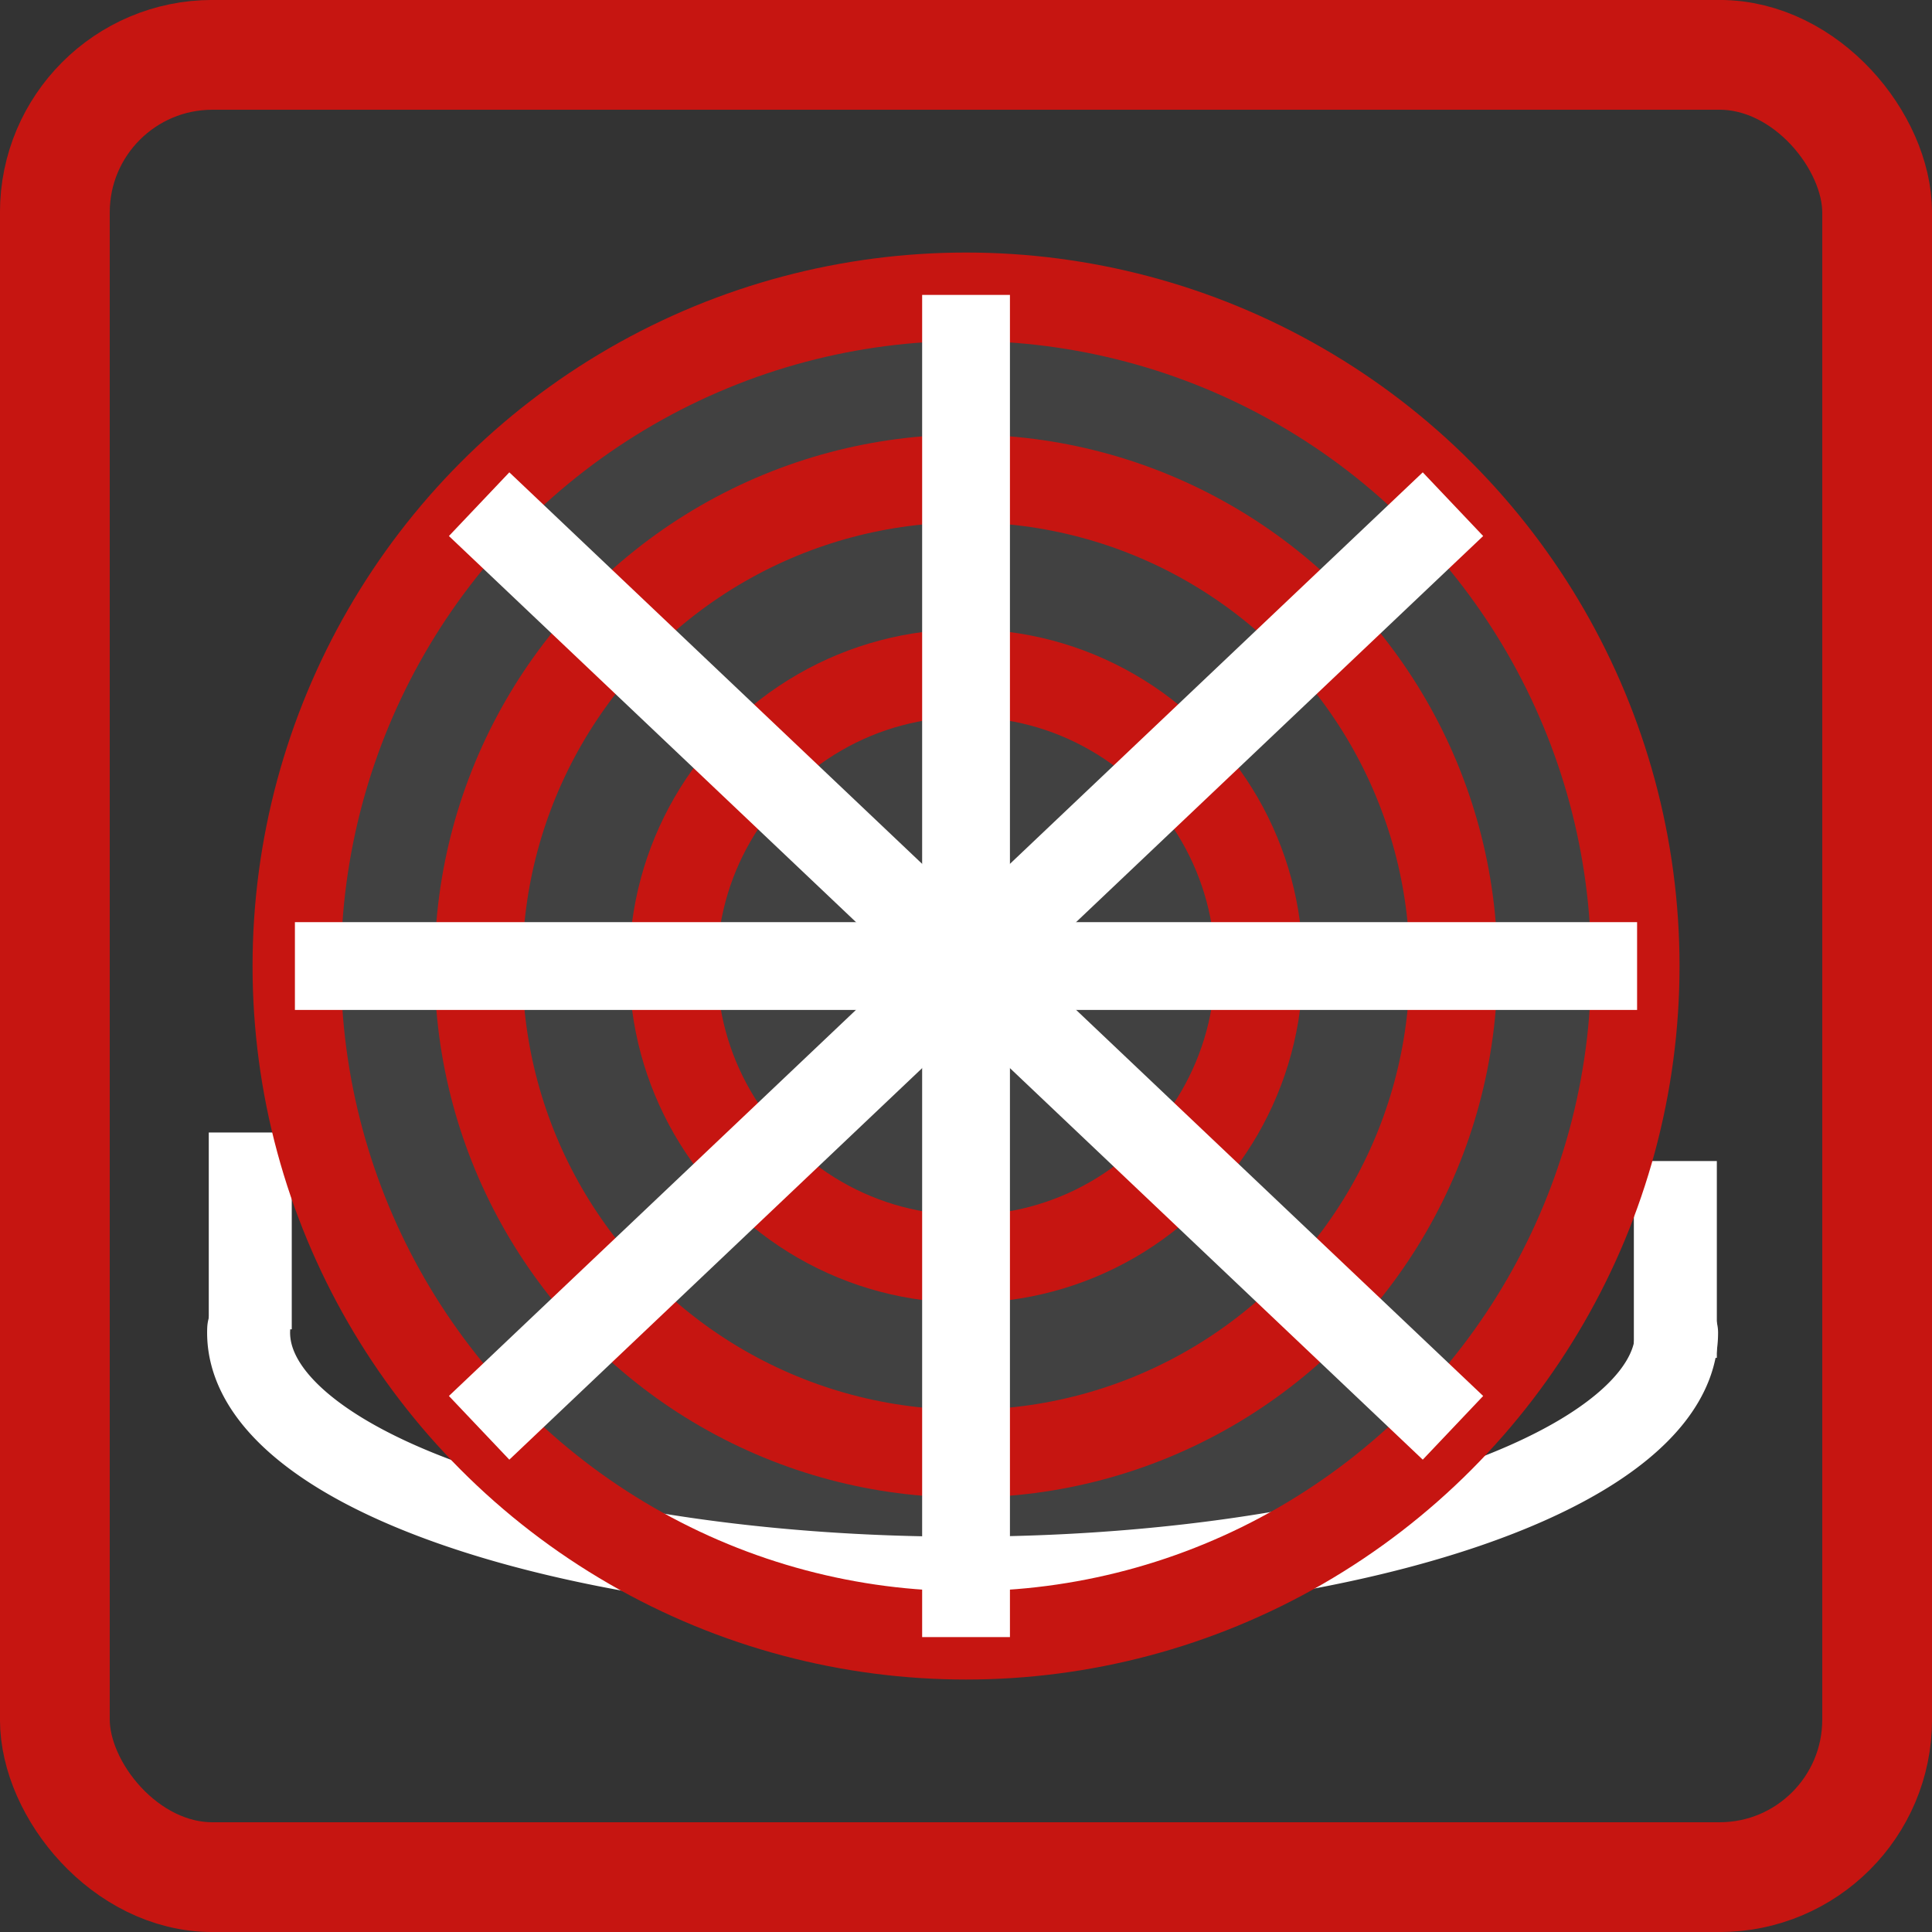
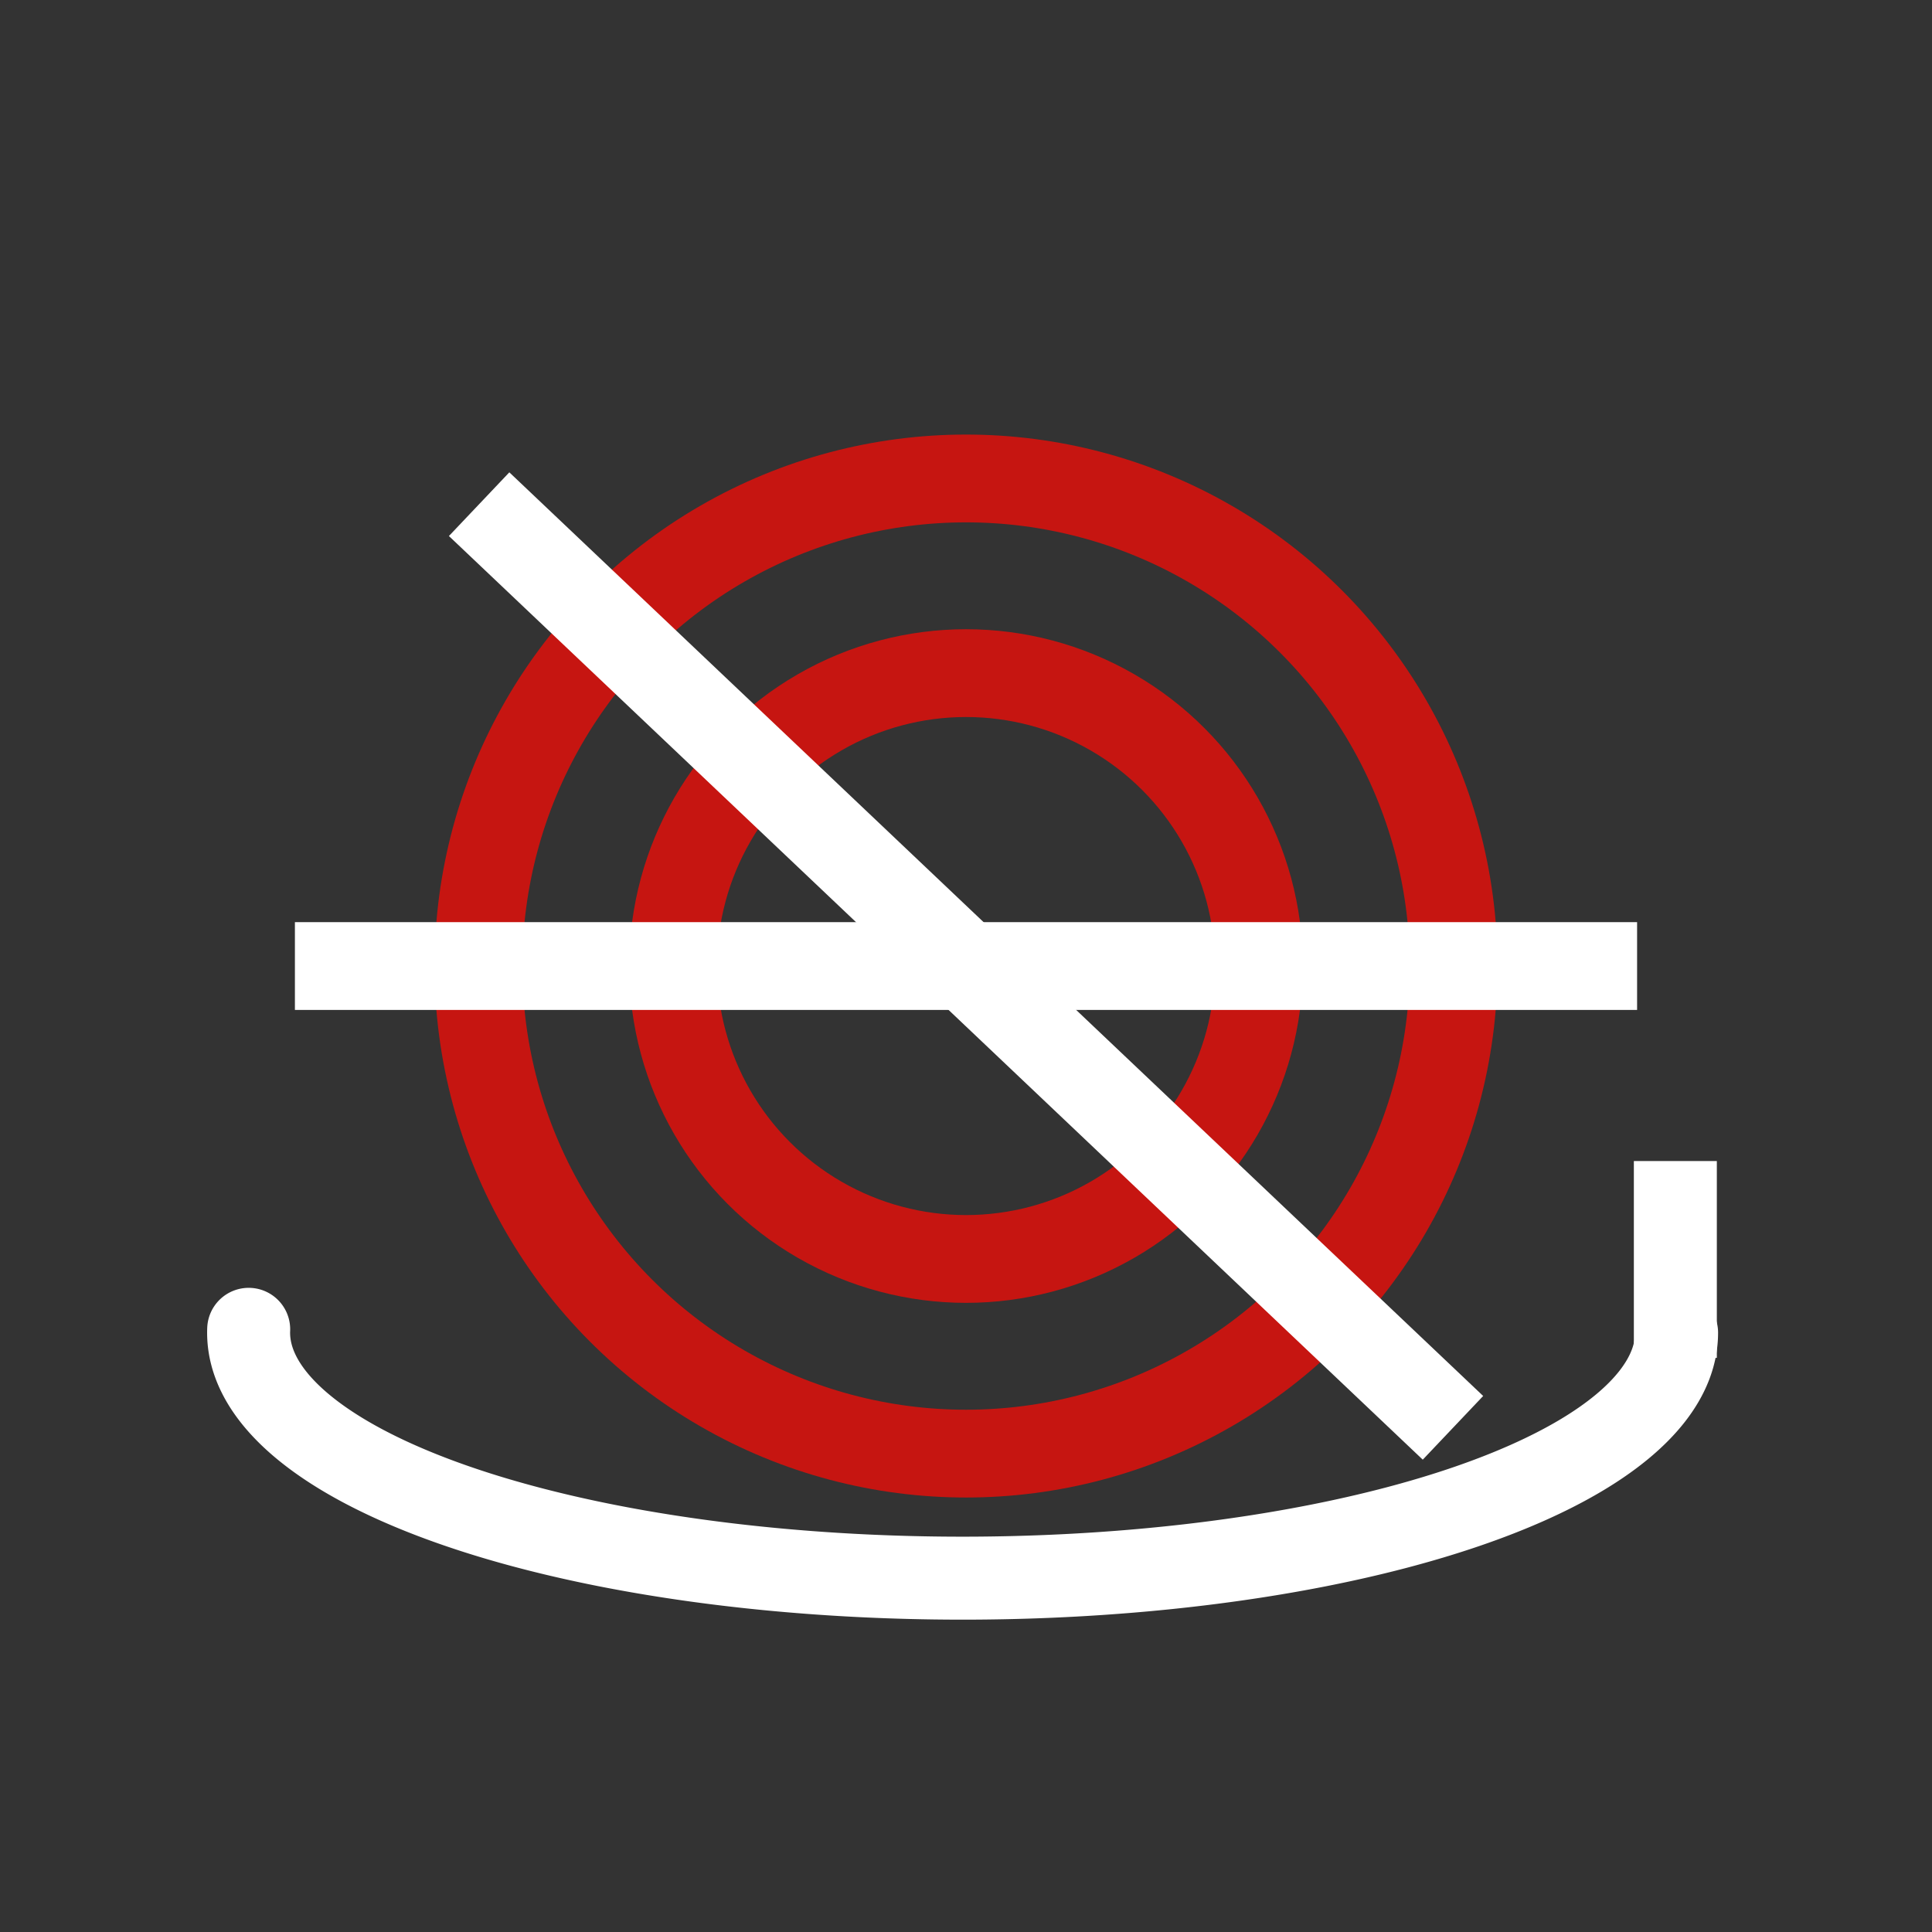
<svg xmlns="http://www.w3.org/2000/svg" xmlns:ns1="http://www.inkscape.org/namespaces/inkscape" xmlns:ns2="http://sodipodi.sourceforge.net/DTD/sodipodi-0.dtd" width="88" height="88" viewBox="0 0 23.283 23.283" version="1.1" id="svg8" ns1:version="1.0 (4035a4fb49, 2020-05-01)" ns2:docname="stekloceram.svg">
  <rect x="0" y="0" width="23.283" height="23.283" fill="#333333" stroke="none" />
  <defs id="defs2" />
  <ns2:namedview id="base" pagecolor="#ffffff" bordercolor="#666666" borderopacity="1.0" ns1:pageopacity="0.0" ns1:pageshadow="2" ns1:zoom="6.3960018" ns1:cx="30.948672" ns1:cy="46.038322" ns1:document-units="px" ns1:current-layer="layer2" ns1:document-rotation="0" showgrid="false" units="px" ns1:window-width="1920" ns1:window-height="1017" ns1:window-x="-8" ns1:window-y="-8" ns1:window-maximized="1" />
  <g ns1:label="Слой 1" ns1:groupmode="layer" id="layer1" ns2:insensitive="true">
-     <rect style="fill:#ffffff;fill-opacity:0;stroke:#c61511;stroke-width:1.323;stroke-linecap:round;stroke-linejoin:round;stroke-miterlimit:4;stroke-dasharray:none;stroke-dashoffset:43.117;stroke-opacity:1" id="rect833" width="21.961" height="21.961" x="0.661" y="0.661" ry="1.899" />
-   </g>
+     </g>
  <g ns1:groupmode="layer" id="layer2" ns1:label="Слой 2">
    <path d="M 20.205,16.061 A 8.604,2.958 0 0 1 15.868,18.629 8.604,2.958 0 0 1 7.229,18.609 8.604,2.958 0 0 1 2.997,16.02" id="path865-8" style="fill:#c61511;fill-opacity:0;stroke:#ffffff;stroke-width:1;stroke-linecap:round;stroke-linejoin:round;stroke-miterlimit:4;stroke-dasharray:none;stroke-dashoffset:43.117;stroke-opacity:1" ns2:type="arc" ns2:cx="11.6003" ns2:cy="16.061117" ns2:rx="8.6043339" ns2:ry="2.9577398" ns2:start="0" ns2:end="3.1556453" ns2:open="true" ns2:arc-type="arc" />
-     <path style="fill:none;stroke:#ffffff;stroke-width:1;stroke-linecap:butt;stroke-linejoin:miter;stroke-miterlimit:4;stroke-dasharray:none;stroke-opacity:1" d="m 3.016,16.02 v -2.372" id="path884" ns2:nodetypes="cc" />
    <path ns2:nodetypes="cc" id="path884-0" d="m 20.19,16.364 v -2.372" style="fill:none;stroke:#ffffff;stroke-width:1;stroke-linecap:butt;stroke-linejoin:miter;stroke-miterlimit:4;stroke-dasharray:none;stroke-opacity:1" />
-     <ellipse style="fill:#ffffff;fill-opacity:0.07;stroke:#c61511;stroke-width:1.065;stroke-linecap:round;stroke-linejoin:round;stroke-miterlimit:4;stroke-dasharray:none;stroke-dashoffset:43.117;stroke-opacity:1" id="path1123" cx="11.642" cy="11.642" rx="8.066" ry="8.066" />
    <ellipse ry="5.876" rx="5.876" cy="11.642" cx="11.642" id="path1123-3" style="fill:#ffffff;fill-opacity:0;stroke:#c61511;stroke-width:1.058;stroke-linecap:round;stroke-linejoin:round;stroke-miterlimit:4;stroke-dasharray:none;stroke-dashoffset:43.117;stroke-opacity:1" />
    <ellipse style="fill:#ffffff;fill-opacity:0;stroke:#c61511;stroke-width:1.058;stroke-linecap:round;stroke-linejoin:round;stroke-miterlimit:4;stroke-dasharray:none;stroke-dashoffset:43.117;stroke-opacity:1" id="path1123-3-3" cx="11.642" cy="11.642" rx="3.53" ry="3.53" />
    <path style="fill:none;stroke:#ffffff;stroke-width:1.058;stroke-linecap:butt;stroke-linejoin:miter;stroke-miterlimit:4;stroke-dasharray:none;stroke-opacity:1" d="M 3.554,11.642 H 19.729" id="path1159" ns2:nodetypes="cc" />
-     <path ns2:nodetypes="cc" id="path1159-0" d="M 11.642,19.729 V 3.554" style="fill:#ffffff;stroke:#ffffff;stroke-width:1.058;stroke-linecap:butt;stroke-linejoin:miter;stroke-miterlimit:4;stroke-dasharray:none;stroke-opacity:1;fill-opacity:1" />
    <path style="fill:none;stroke:#ffffff;stroke-width:1.058;stroke-linecap:butt;stroke-linejoin:miter;stroke-miterlimit:4;stroke-dasharray:none;stroke-opacity:1" d="M 17.51,17.207 5.774,6.076" id="path1159-0-0" ns2:nodetypes="cc" />
-     <path ns2:nodetypes="cc" id="path1159-0-0-8" d="M 5.774,17.207 17.51,6.076" style="fill:none;stroke:#ffffff;stroke-width:1.058;stroke-linecap:butt;stroke-linejoin:miter;stroke-miterlimit:4;stroke-dasharray:none;stroke-opacity:1" />
  </g>
</svg>